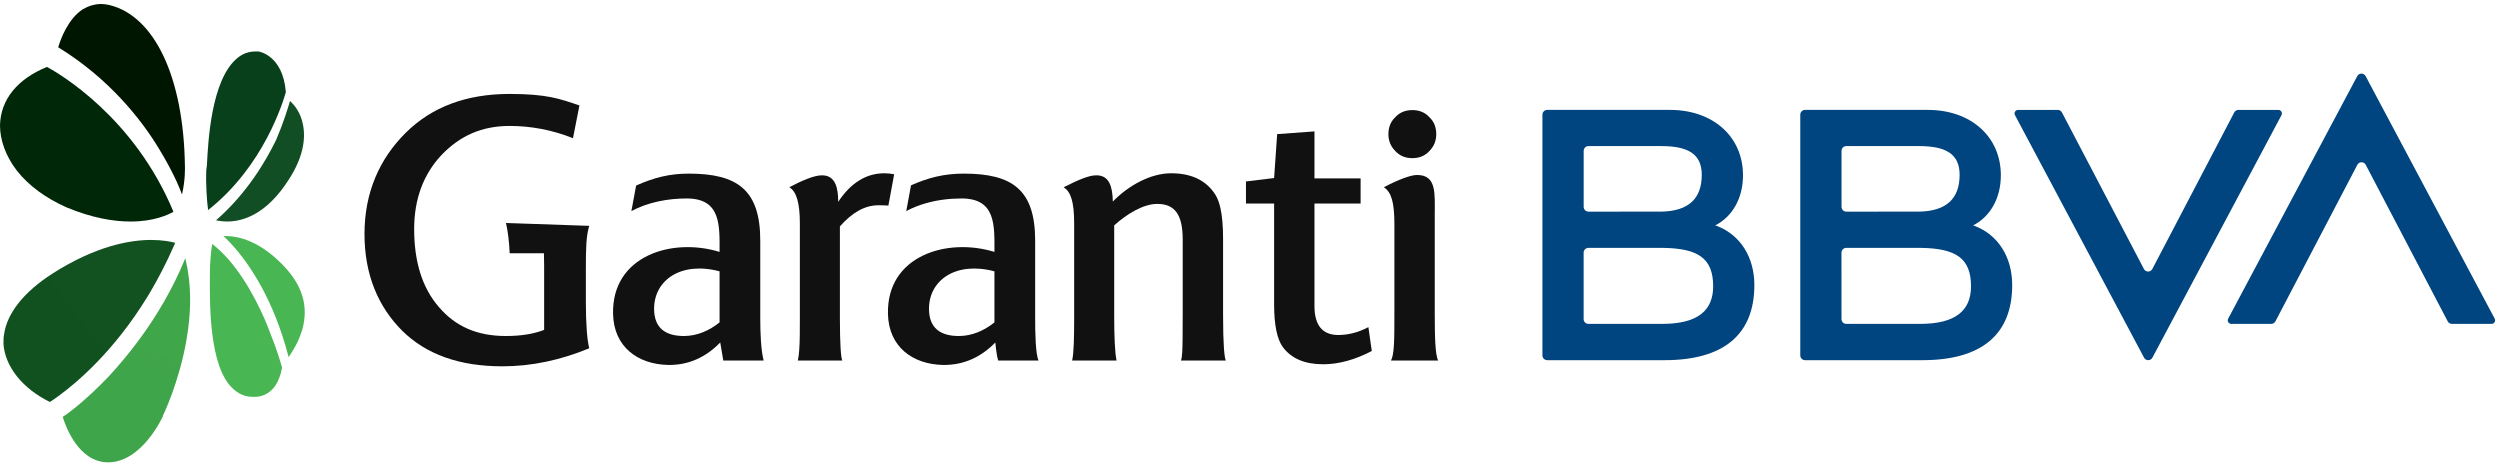
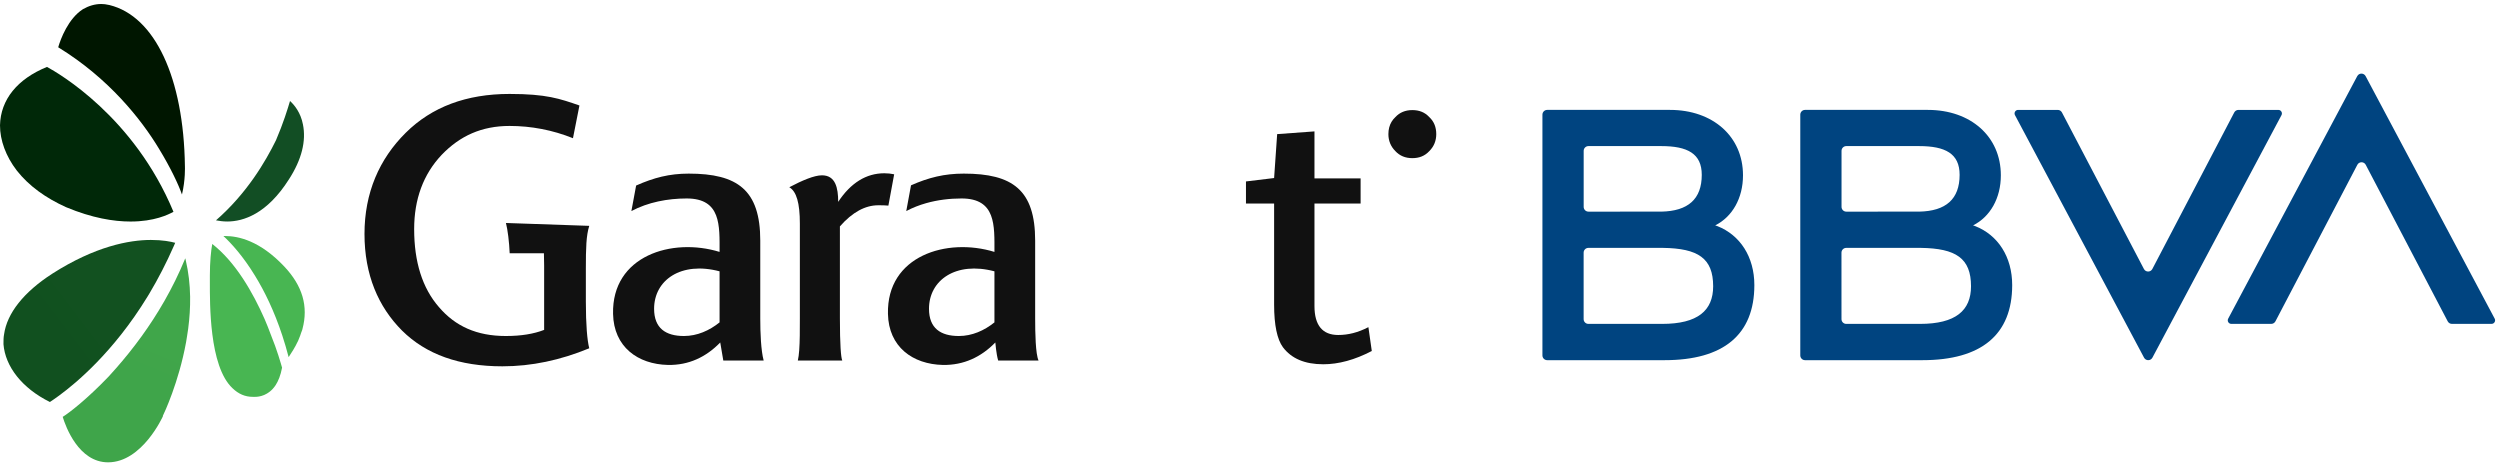
<svg xmlns="http://www.w3.org/2000/svg" width="1700" height="324" viewBox="0 0 1700 324" fill="none">
  <path fill-rule="evenodd" clip-rule="evenodd" d="M0 85.226C0 95.353 3.943 106.253 11.436 115.988C19.725 126.501 31.166 134.677 44.971 140.906C62.725 148.303 77.319 150.641 88.761 150.641C104.935 150.641 114.405 145.97 117.956 144.024C91.13 79.383 39.842 49.789 31.956 45.51C11.834 53.685 0.392 67.709 0 85.226Z" fill="url(#paint0_linear_823_272)" />
  <path fill-rule="evenodd" clip-rule="evenodd" d="M187.682 95.33C180.431 110.048 167.839 131.531 146.858 149.829C149.149 150.224 151.435 150.625 154.489 150.625C165.553 150.625 181.574 145.457 196.456 121.981C205.229 108.455 208.279 95.726 205.993 84.589C204.461 76.632 200.269 71.459 197.214 68.675C195.692 73.842 192.638 83.793 187.682 95.33Z" fill="url(#paint1_linear_823_272)" />
  <path fill-rule="evenodd" clip-rule="evenodd" d="M56.418 6.226C46.4 12.607 41.188 26.564 39.584 32.147C74.045 53.283 96.09 81.208 108.117 101.149C116.133 114.308 121.339 125.478 123.74 132.256C126.152 122.285 125.743 113.113 125.743 113.113C124.946 52.887 105.307 11.011 74.448 3.435C73.418 3.224 72.383 3.023 71.348 2.869C70.5 2.771 69.656 2.724 68.818 2.724C64.486 2.724 60.351 3.986 56.418 6.226Z" fill="url(#paint2_linear_823_272)" />
  <path fill-rule="evenodd" clip-rule="evenodd" d="M96.364 228.592C90.346 236.915 84.426 244.146 79.033 250.294C77.279 252.32 75.561 254.231 73.894 256.028C59.068 271.488 47.046 280.764 42.637 283.464C44.64 290.036 53.453 314.383 73.496 314.383C96.737 314.383 110.767 283.08 110.767 283.08V282.696C111.496 281.283 121.557 260.03 126.54 232.644C126.773 231.306 126.99 229.959 127.197 228.592C127.487 226.885 127.751 225.153 127.984 223.407C128.895 216.391 129.397 209.095 129.288 201.729C129.143 193.486 128.227 185.117 126.297 176.908C126.204 176.484 126.105 176.07 125.992 175.646C117.396 196.604 106.746 214.225 96.364 228.592Z" fill="url(#paint3_linear_823_272)" />
  <path fill-rule="evenodd" clip-rule="evenodd" d="M142.707 187.304V191.588C142.707 199.256 142.613 213.329 144.4 227.413C146.244 241.949 150.09 256.5 158.128 264.011C162.183 267.908 166.648 269.854 171.919 269.854H172.328H172.38H173.548C176.142 269.854 182.629 269.065 187.334 262.04C189.215 259.18 190.819 255.293 191.809 249.998C190.997 247.268 188.56 238.313 184.096 227.413C182.88 224.104 181.497 220.595 179.946 216.989C172.05 199.07 160.24 178.269 144.332 165.89C143.52 170.174 142.707 177.962 142.707 187.304Z" fill="url(#paint4_linear_823_272)" />
-   <path fill-rule="evenodd" clip-rule="evenodd" d="M173.89 34.982C168.968 34.982 164.871 36.54 161.182 39.658C143.558 54.45 141.51 96.504 140.689 112.469L140.276 115.581C139.869 125.32 140.689 137 141.51 142.838C179.627 112.856 192.742 68.468 194.383 62.626C192.335 37.32 175.938 34.982 175.525 34.982H173.89Z" fill="url(#paint5_linear_823_272)" />
  <path fill-rule="evenodd" clip-rule="evenodd" d="M151.942 160.495C157.211 165.406 165.207 174.067 173.391 187.474L173.454 187.577L173.459 187.582C179.878 198.046 186.442 211.392 191.954 228.123C193.487 232.762 194.932 237.673 196.276 242.846C198.018 240.211 200.585 236.358 202.768 231.632C203.263 230.512 203.738 229.341 204.165 228.123C204.48 226.808 205.048 225.76 205.446 224.543L205.669 223.747C209.803 208.233 205.669 194.312 193.268 181.182C176.739 163.68 162.082 160.495 153.068 160.495H151.942Z" fill="url(#paint6_linear_823_272)" />
  <path fill-rule="evenodd" clip-rule="evenodd" d="M2.761 227.413C2.364 229.358 2.364 231.696 2.364 234.035C3.551 249.214 14.992 264.012 33.927 273.359C38.492 270.357 59.689 256.243 82.419 227.413C88.42 219.805 94.517 211.182 100.452 201.463L101.756 199.296C107.487 189.667 113.05 179.003 118.205 167.262L119.138 165.115C116.107 164.276 110.651 163.165 102.571 163.165C87.971 163.165 64.701 167.448 35.507 186.138C16.174 198.602 4.738 213.007 2.761 227.413Z" fill="url(#paint7_linear_823_272)" />
  <path fill-rule="evenodd" clip-rule="evenodd" d="M1305.66 220.243H1255.43C1253.65 220.243 1252.21 218.795 1252.21 217.004L1252.2 171.798C1252.2 170.012 1253.65 168.56 1255.43 168.56H1306.12C1330.05 168.881 1340.29 175.627 1340.29 194.659C1340.29 211.164 1329.83 220.243 1305.66 220.243ZM1255.46 99.34H1304.99C1322.81 99.34 1332.54 104.438 1332.54 118.884C1332.54 135.346 1323.27 143.574 1304.99 143.908L1255.46 143.913C1253.68 143.913 1252.24 142.46 1252.24 140.67V102.578C1252.24 100.792 1253.68 99.34 1255.46 99.34ZM1343.11 153.745L1341.69 153.26C1353.31 147.424 1360.58 134.786 1360.58 119.222C1360.58 92.724 1339.99 74.731 1310.93 74.731H1227.42C1225.64 74.731 1224.19 76.184 1224.19 77.974V241.673C1224.19 243.464 1225.64 244.916 1227.42 244.916H1307.26C1347.22 244.916 1368.29 227.652 1368.29 193.862C1368.29 174.651 1358.61 159.824 1343.11 153.745Z" fill="#004480" />
  <path fill-rule="evenodd" clip-rule="evenodd" d="M1519.29 76.463L1463.59 182.912C1462.37 185.219 1459.09 185.219 1457.87 182.916L1402.12 76.463C1401.56 75.397 1400.46 74.733 1399.26 74.733H1372.32C1370.49 74.733 1369.32 76.689 1370.19 78.31L1457.95 243.205C1459.17 245.486 1462.42 245.486 1463.64 243.205L1551.41 78.31C1552.28 76.693 1551.11 74.733 1549.28 74.733H1522.14C1520.95 74.733 1519.85 75.401 1519.29 76.463Z" fill="#004480" />
  <path fill-rule="evenodd" clip-rule="evenodd" d="M1130.32 220.243H1080.09C1078.31 220.243 1076.87 218.795 1076.87 217.004V171.798C1076.87 170.012 1078.31 168.56 1080.09 168.56H1130.78C1154.72 168.881 1164.95 175.627 1164.95 194.659C1164.95 211.164 1154.49 220.243 1130.32 220.243ZM1080.13 99.34H1129.65C1147.48 99.34 1157.2 104.438 1157.2 118.884C1157.2 135.346 1147.94 143.574 1129.65 143.908L1080.13 143.913C1078.34 143.913 1076.9 142.46 1076.9 140.67L1076.9 102.578C1076.9 100.792 1078.34 99.34 1080.13 99.34ZM1167.77 153.745L1166.35 153.26C1177.97 147.424 1185.24 134.786 1185.24 119.222C1185.24 92.724 1164.65 74.731 1135.59 74.731H1052.09C1050.3 74.731 1048.85 76.184 1048.85 77.974V241.673C1048.85 243.464 1050.3 244.916 1052.09 244.916H1131.92C1171.89 244.916 1192.96 227.652 1192.96 193.862C1192.96 174.651 1183.27 159.824 1167.77 153.745Z" fill="#004480" />
  <path fill-rule="evenodd" clip-rule="evenodd" d="M1547.29 218.511L1602.99 112.062C1604.2 109.756 1607.49 109.756 1608.7 112.062L1664.45 218.515C1665.01 219.578 1666.11 220.241 1667.31 220.241H1694.25C1696.08 220.241 1697.25 218.286 1696.38 216.664L1608.62 51.769C1607.4 49.489 1604.15 49.489 1602.93 51.769L1515.17 216.664C1514.3 218.281 1515.47 220.241 1517.3 220.241H1544.43C1545.63 220.241 1546.73 219.578 1547.29 218.511Z" fill="#004480" />
  <path fill-rule="evenodd" clip-rule="evenodd" d="M976.659 91.197C976.659 86.432 975.087 82.574 971.917 79.63C968.747 76.227 964.899 74.861 960.381 74.861C955.648 74.861 951.795 76.456 948.858 79.63C946.755 81.594 945.343 83.961 944.639 86.731C944.284 88.119 944.107 89.606 944.107 91.197C944.107 95.74 945.701 99.595 948.858 102.768C951.795 105.946 955.648 107.537 960.381 107.537C964.899 107.537 968.747 106.176 971.917 102.768C975.087 99.595 976.659 95.74 976.659 91.197Z" fill="#111111" />
-   <path fill-rule="evenodd" clip-rule="evenodd" d="M977.945 245.159C975.941 241.283 975.635 228.953 975.635 213.441V145.842C975.635 131.717 977.004 118.984 963.632 118.984C959.314 118.984 950.935 122.079 941.044 127.321C946.206 130.763 948.188 137.652 948.188 152.549V213.671C948.188 231.294 948.106 241.04 945.869 245.159H977.945Z" fill="#111111" />
  <path fill-rule="evenodd" clip-rule="evenodd" d="M899.838 247.704C887.153 247.704 878.157 243.767 872.391 236.124C868.469 230.804 866.396 221.075 866.396 207.189V138.424H847.255V123.384L866.396 121.064L868.469 91.197L893.839 89.346V121.299H925.212V138.424H893.839V168.603V177.335V181.137V208.112C893.839 221.314 899.371 227.795 909.992 227.795C916.673 227.795 923.359 226.174 930.511 222.467L932.817 238.681C921.29 244.699 910.208 247.704 899.838 247.704Z" fill="#111111" />
  <path fill-rule="evenodd" clip-rule="evenodd" d="M519.285 245.159C517.445 238.214 516.983 226.404 516.983 216.688V163.665C516.983 129.172 501.53 118.056 468.313 118.056C455.166 118.056 444.559 120.835 432.565 126.163L429.339 143.527C440.646 137.505 454.017 134.956 466.931 134.956C490.456 134.956 489.307 153.477 489.307 171.3C457.01 161.35 415.959 173.858 416.883 213.441C417.345 235.894 433.718 247.704 454.246 248.164C468.313 248.398 480.078 242.844 489.765 232.885L491.842 245.159H519.285ZM489.307 219.224C482.388 224.782 474.083 228.485 465.087 228.485C452.631 228.485 444.788 223.161 444.788 209.968C444.788 190.515 463.005 177.552 489.307 184.497V219.224Z" fill="#111111" />
-   <path fill-rule="evenodd" clip-rule="evenodd" d="M803.043 245.159C804.033 242.662 804.067 236.805 804.166 230.137C804.244 225.004 804.244 218.843 804.244 211.585V162.972C804.244 146.306 799.169 138.658 786.938 138.658C777.488 138.658 766.415 145.374 757.656 153.247V214.36C757.656 221.366 757.768 227.83 758.032 233.18C758.299 238.448 758.688 242.627 759.263 245.159H729.052C730.2 240.061 730.434 229.885 730.434 215.292V152.085C730.434 136.582 727.946 130.321 723.294 127.321C734.04 121.902 740.631 119.214 745.537 119.214C754.464 119.214 756.49 127.113 756.723 137.046C767.339 126.163 782.33 117.822 796.392 117.822C810.235 117.822 820.388 122.686 826.608 132.636C827.998 134.964 829.095 137.926 829.903 141.554C831.112 146.956 831.691 153.832 831.691 162.278V213.905C831.691 234.333 832.559 242.883 833.531 245.159H803.043Z" fill="#111111" />
  <path fill-rule="evenodd" clip-rule="evenodd" d="M604.101 139.823C602.032 139.589 599.959 139.589 597.186 139.589C588.423 139.589 579.66 144.223 571.13 153.943V216.218C571.13 234.505 571.838 243.05 572.737 245.157H542.53C542.962 243.25 543.264 240.887 543.467 238.156C543.908 232.264 543.908 224.672 543.908 216.444V152.088C543.908 137.963 541.597 130.159 536.721 127.319C545.381 122.758 553.621 119.212 558.933 119.212C568.159 119.212 569.968 127.779 569.968 137.274C578.507 124.306 589.114 117.82 601.337 117.82C603.643 117.82 605.949 118.054 608.031 118.523L604.101 139.823Z" fill="#111111" />
  <path fill-rule="evenodd" clip-rule="evenodd" d="M676.223 219.223C669.309 224.781 661.008 228.488 652.011 228.488C639.555 228.488 631.717 223.159 631.717 209.966C631.717 190.518 649.934 177.554 676.223 184.496V219.223ZM706.21 245.157C704.167 240.636 703.908 226.402 703.908 216.686V163.664C703.908 129.171 688.588 118.054 655.371 118.054C642.229 118.054 631.483 120.699 619.485 126.023L616.259 143.525C620.513 141.258 625.065 139.48 629.777 138.149C637.569 135.943 645.801 134.954 653.855 134.954C677.381 134.954 676.223 153.475 676.223 171.298C643.935 161.353 602.879 173.856 603.812 213.439C604.265 235.897 620.643 247.702 641.171 248.166C655.233 248.396 667.136 242.842 676.824 232.884C676.824 232.884 677.437 240.744 678.763 245.157H706.21Z" fill="#111111" />
  <path fill-rule="evenodd" clip-rule="evenodd" d="M389.62 93.981C375.778 88.418 361.249 85.644 346.491 85.644C327.579 85.644 312.765 92.359 300.309 105.318C287.857 118.524 281.63 135.419 281.63 155.796C281.63 178.015 287.162 195.843 298.465 208.806C309.538 221.777 324.115 228.484 343.952 228.484C354.334 228.484 362.864 227.097 370.012 224.322V180.569C370.012 177.56 369.965 174.798 369.87 172.232H355.423H346.582C346.258 164.48 345.247 156.355 344.047 151.63L400.689 153.576C398.608 160.288 398.383 168.521 398.383 182.641V205.103C398.383 220.845 399.303 231.498 400.689 236.826C381.081 244.925 361.478 249.095 341.645 249.095C312.35 249.095 289.749 240.988 273.376 224.782C257.232 208.58 247.855 186.877 247.855 159.1C247.855 131.079 257.923 108.101 275.911 90.274C293.675 72.676 317.196 63.88 346.491 63.88C371.601 63.88 380.641 67.101 394.021 71.727L389.62 93.981Z" fill="#111111" />
  <defs>
    <linearGradient id="paint0_linear_823_272" x1="1580.99" y1="2443.65" x2="10140.5" y2="9751.16" gradientUnits="userSpaceOnUse">
      <stop stop-color="#002808" />
      <stop offset="0.666" stop-color="#1D6C31" />
      <stop offset="0.888" stop-color="#217536" />
      <stop offset="0.889" stop-color="#217536" />
      <stop offset="0.89" stop-color="#217536" />
      <stop offset="1" stop-color="#237939" />
    </linearGradient>
    <linearGradient id="paint1_linear_823_272" x1="4737.45" y1="1408.68" x2="370.818" y2="7071.68" gradientUnits="userSpaceOnUse">
      <stop stop-color="#0A3D1D" />
      <stop offset="1" stop-color="#2A823B" />
    </linearGradient>
    <linearGradient id="paint2_linear_823_272" x1="3414.89" y1="747.135" x2="8960.63" y2="10506.2" gradientUnits="userSpaceOnUse">
      <stop stop-color="#001600" />
      <stop offset="0.452" stop-color="#11461A" />
      <stop offset="0.453" stop-color="#11461A" />
      <stop offset="1" stop-color="#26803A" />
    </linearGradient>
    <linearGradient id="paint3_linear_823_272" x1="6066.81" y1="1025.56" x2="1064.74" y2="12842.7" gradientUnits="userSpaceOnUse">
      <stop stop-color="#48B652" />
      <stop offset="0.62" stop-color="#1E642A" />
      <stop offset="1" stop-color="#043212" />
    </linearGradient>
    <linearGradient id="paint4_linear_823_272" x1="2050.17" y1="165.89" x2="6112.69" y2="7766.46" gradientUnits="userSpaceOnUse">
      <stop stop-color="#48B652" />
      <stop offset="1" stop-color="#1E6D33" />
    </linearGradient>
    <linearGradient id="paint5_linear_823_272" x1="2850.9" y1="34.982" x2="260.529" y2="10341.7" gradientUnits="userSpaceOnUse">
      <stop stop-color="#063B1A" />
      <stop offset="0.625" stop-color="#1D692F" />
      <stop offset="0.635" stop-color="#1E6930" />
      <stop offset="1" stop-color="#2B843C" />
    </linearGradient>
    <linearGradient id="paint6_linear_823_272" x1="1670.52" y1="160.495" x2="6086.89" y2="5974.29" gradientUnits="userSpaceOnUse">
      <stop stop-color="#48B652" />
      <stop offset="1" stop-color="#1E6D33" />
    </linearGradient>
    <linearGradient id="paint7_linear_823_272" x1="10534.9" y1="1505.11" x2="1870.81" y2="8079.3" gradientUnits="userSpaceOnUse">
      <stop stop-color="#359943" />
      <stop offset="1" stop-color="#023110" />
    </linearGradient>
  </defs>
</svg>